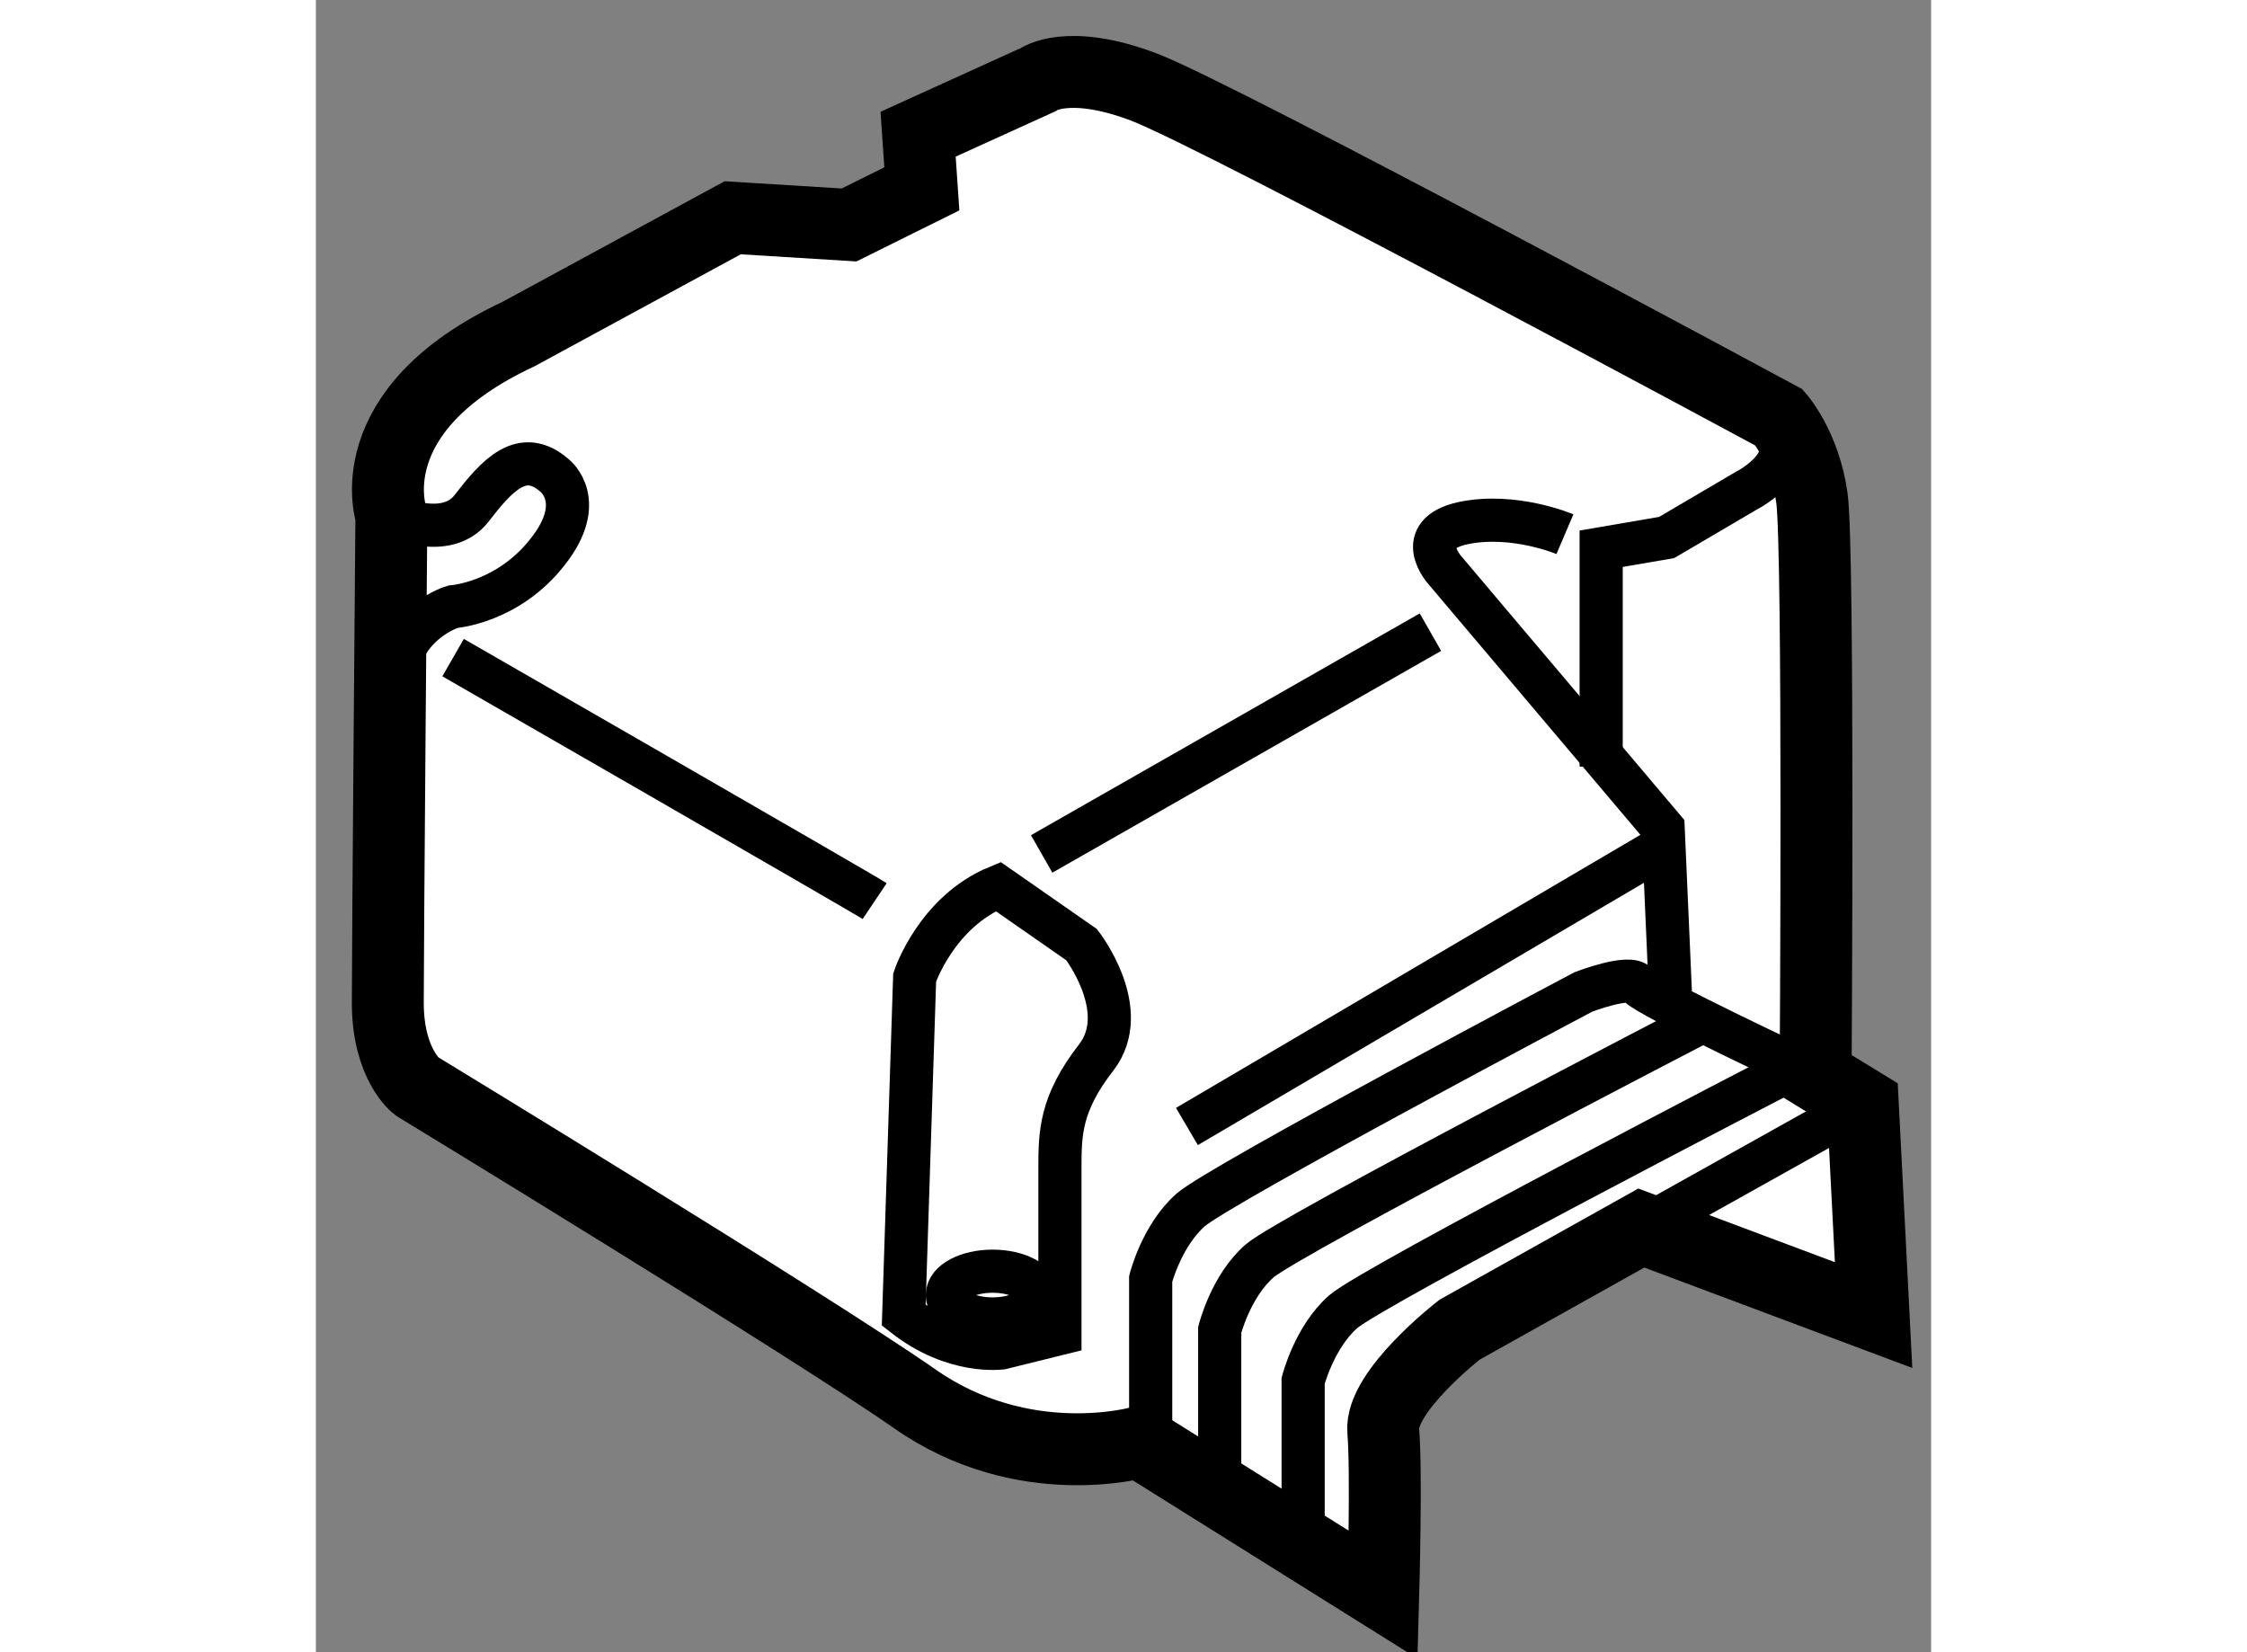
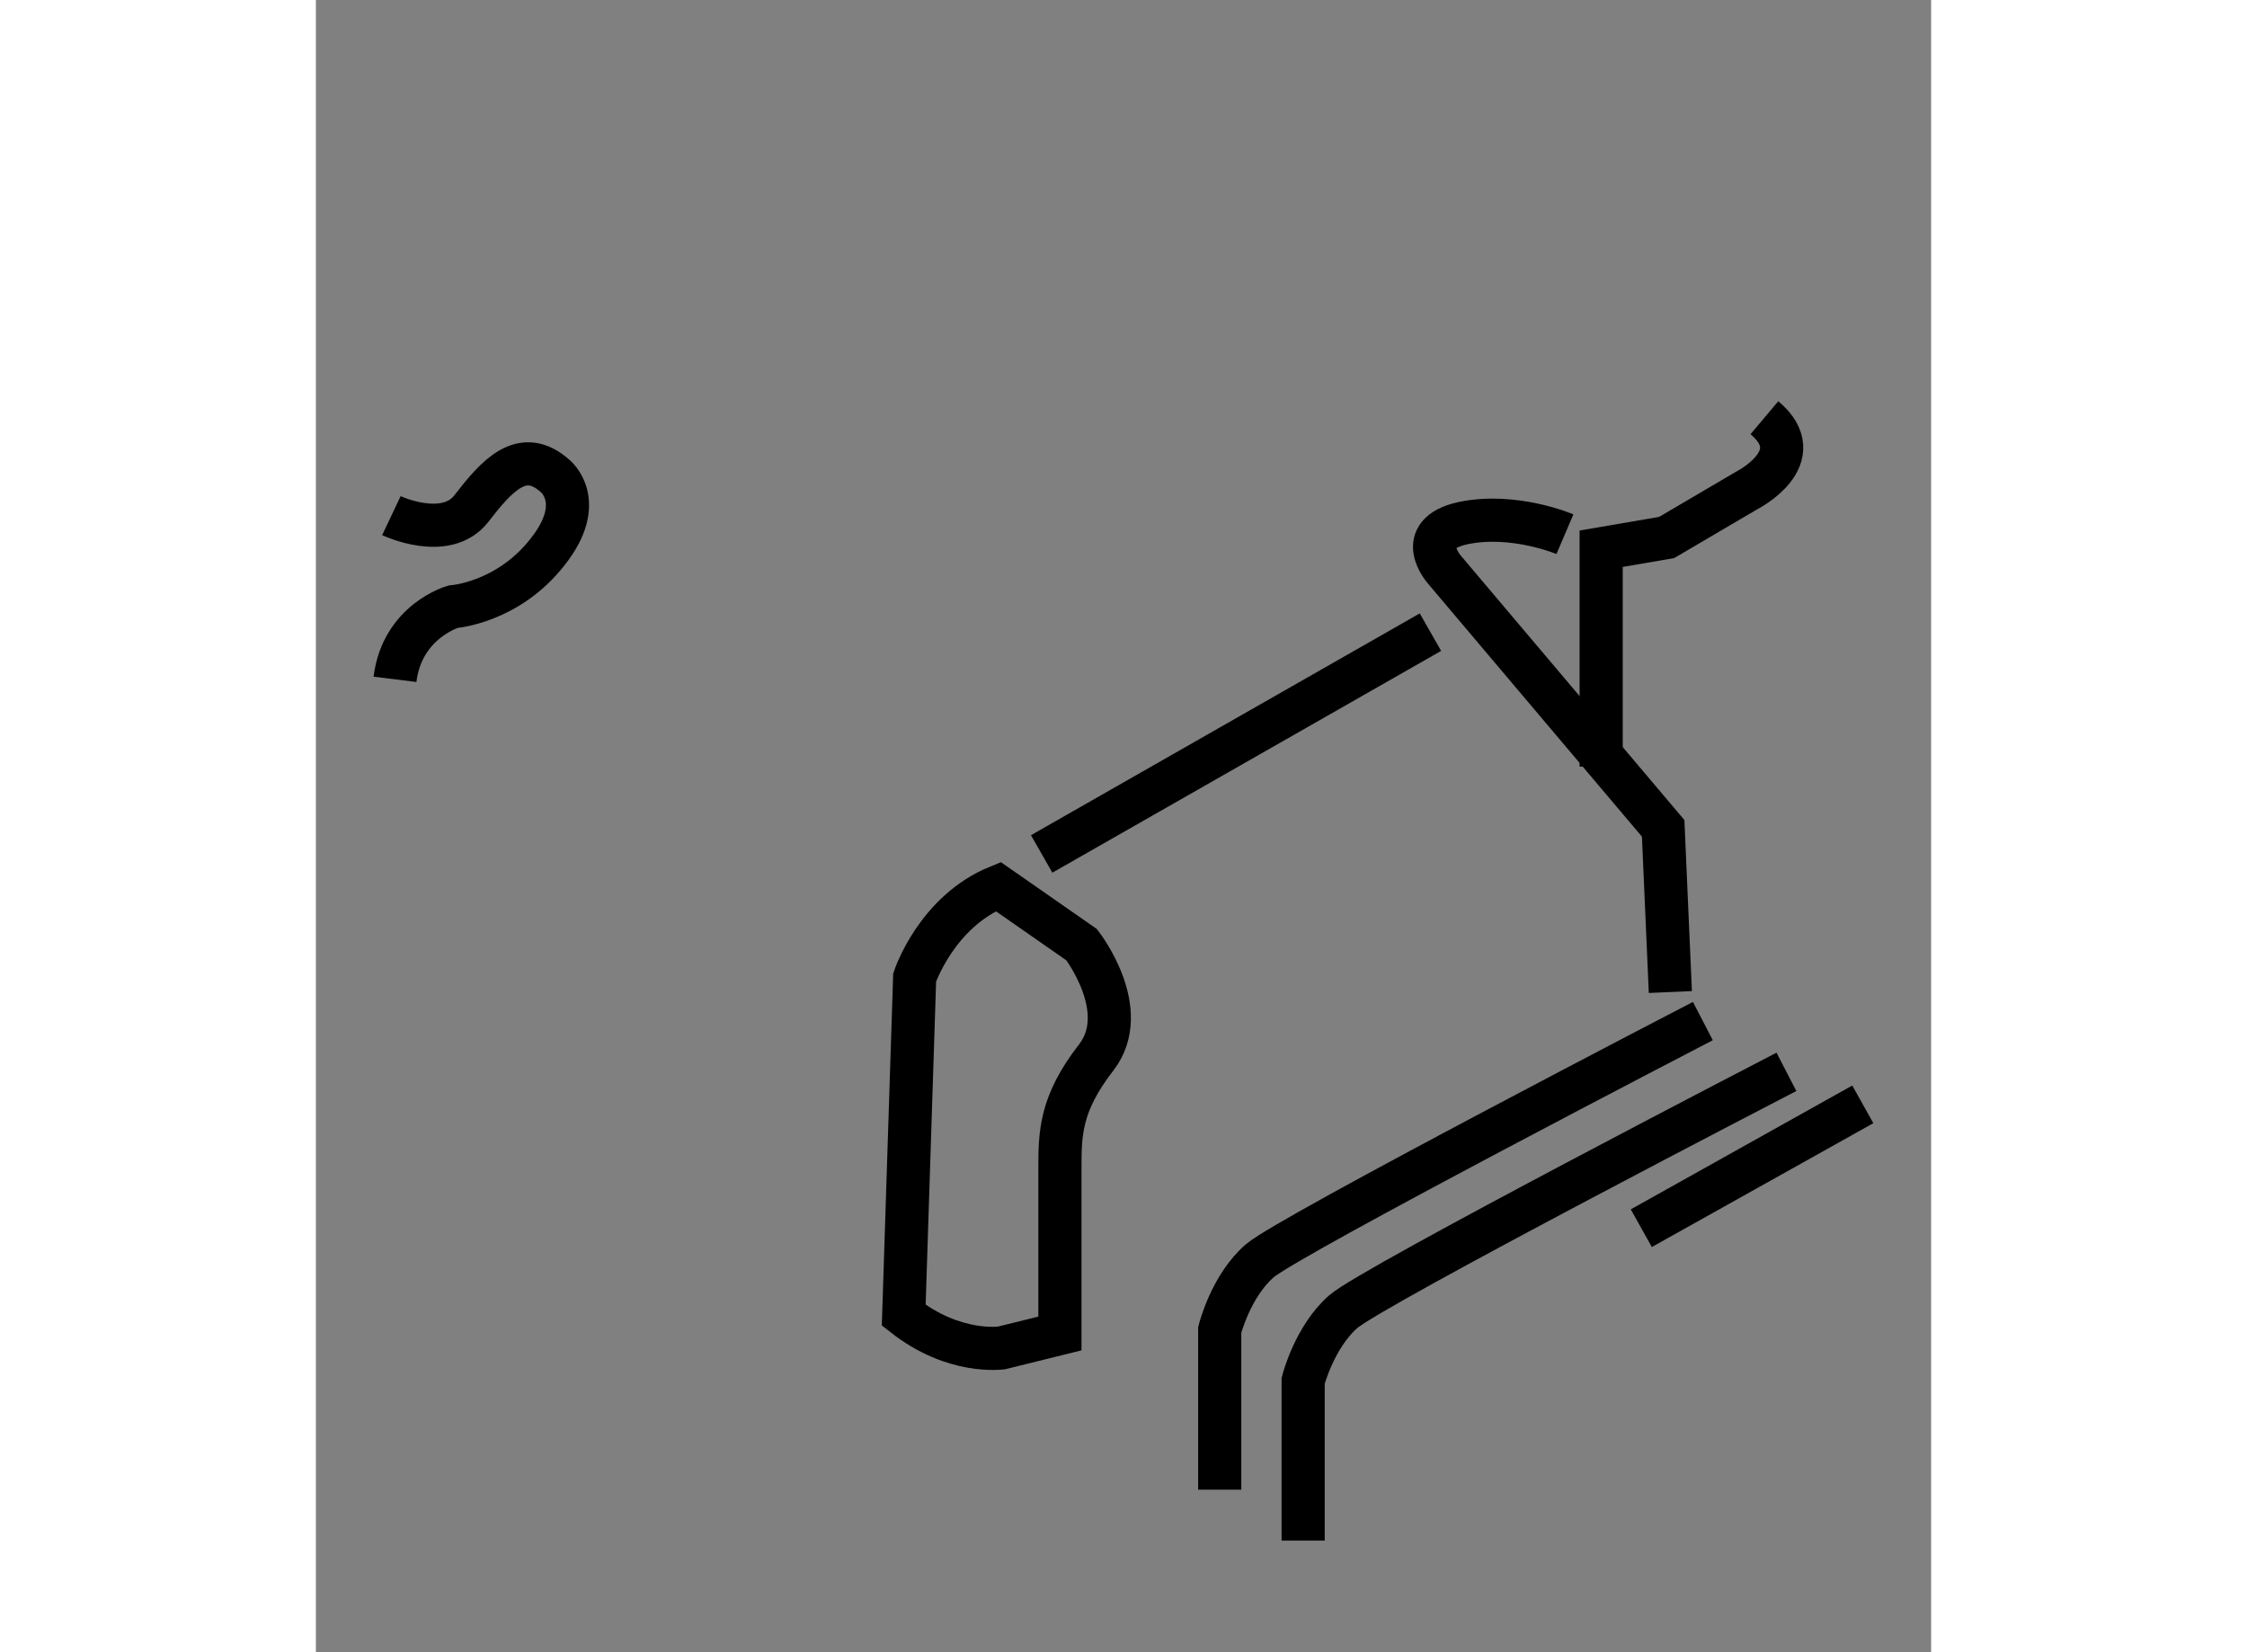
<svg xmlns="http://www.w3.org/2000/svg" version="1.1" x="0px" y="0px" width="244.8px" height="180px" viewBox="103.586 81.797 11.23 11.487" enable-background="new 0 0 244.8 180" xml:space="preserve">
  <rect x="103.586" y="81.797" width="11.23" height="11.487" fill="#808080" stroke="none" />
  <g>
-     <path fill="#FFFFFF" stroke="#000000" stroke-width="0.5" d="M109.313,91.824c0,0-0.808,0.229-1.565-0.303     c-0.758-0.527-3.461-2.172-3.461-2.172s-0.201-0.15-0.201-0.581c0-0.429,0.025-3.387,0.025-3.387s-0.253-0.73,0.883-1.261     l1.49-0.809l0.809,0.05l0.506-0.251l-0.026-0.38l0.834-0.379c0,0,0.203-0.15,0.733,0.05c0.531,0.201,4.42,2.299,4.42,2.299     s0.177,0.202,0.227,0.557s0.026,4.015,0.026,4.015l0.328,0.201l0.075,1.467l-1.615-0.605l-1.264,0.707c0,0-0.555,0.43-0.53,0.705     c0.024,0.279,0,1.137,0,1.137L109.313,91.824z" />
-     <path fill="none" stroke="#000000" stroke-width="0.3" d="M109.39,91.799v-1.111c0,0,0.076-0.301,0.278-0.479     c0.203-0.178,2.729-1.515,2.729-1.515s0.328-0.127,0.379-0.052c0.049,0.077,1.237,0.631,1.237,0.631" />
    <path fill="none" stroke="#000000" stroke-width="0.3" d="M109.87,92.154v-1.111c0,0,0.076-0.305,0.278-0.48     s3.081-1.667,3.081-1.667" />
    <path fill="none" stroke="#000000" stroke-width="0.3" d="M110.45,92.508v-1.111c0,0,0.077-0.303,0.278-0.48     c0.202-0.178,3.082-1.668,3.082-1.668" />
    <line fill="none" stroke="#000000" stroke-width="0.3" x1="112.801" y1="90.336" x2="114.341" y2="89.475" />
    <path fill="none" stroke="#000000" stroke-width="0.3" d="M104.111,85.382c0,0,0.378,0.179,0.556-0.049     c0.176-0.228,0.353-0.43,0.581-0.228c0,0,0.227,0.178-0.051,0.529c-0.277,0.355-0.657,0.381-0.657,0.381s-0.354,0.101-0.404,0.505     " />
-     <path fill="none" stroke="#000000" stroke-width="0.3" d="M107.471,88.062c-0.076-0.051-2.931-1.693-2.931-1.693" />
    <path fill="none" stroke="#000000" stroke-width="0.3" d="M107.673,90.941l0.076-2.348c0,0,0.151-0.457,0.581-0.632l0.58,0.404     c0,0,0.354,0.455,0.102,0.783c-0.253,0.326-0.253,0.531-0.253,0.781v1.139l-0.404,0.1     C108.354,91.168,108.026,91.219,107.673,90.941z" />
-     <ellipse fill="none" stroke="#000000" stroke-width="0.3" cx="108.291" cy="90.801" rx="0.315" ry="0.166" />
    <line fill="none" stroke="#000000" stroke-width="0.3" x1="108.632" y1="87.734" x2="111.335" y2="86.192" />
    <path fill="none" stroke="#000000" stroke-width="0.3" d="M112.522,87.127v-1.515l0.455-0.078l0.555-0.326     c0,0,0.455-0.229,0.125-0.507" />
    <path fill="none" stroke="#000000" stroke-width="0.3" d="M113.003,88.694l-0.05-1.138l-1.517-1.794c0,0-0.228-0.251,0.126-0.328     c0.354-0.074,0.708,0.077,0.708,0.077" />
-     <line fill="none" stroke="#000000" stroke-width="0.3" x1="109.642" y1="89.629" x2="112.953" y2="87.682" />
  </g>
</svg>